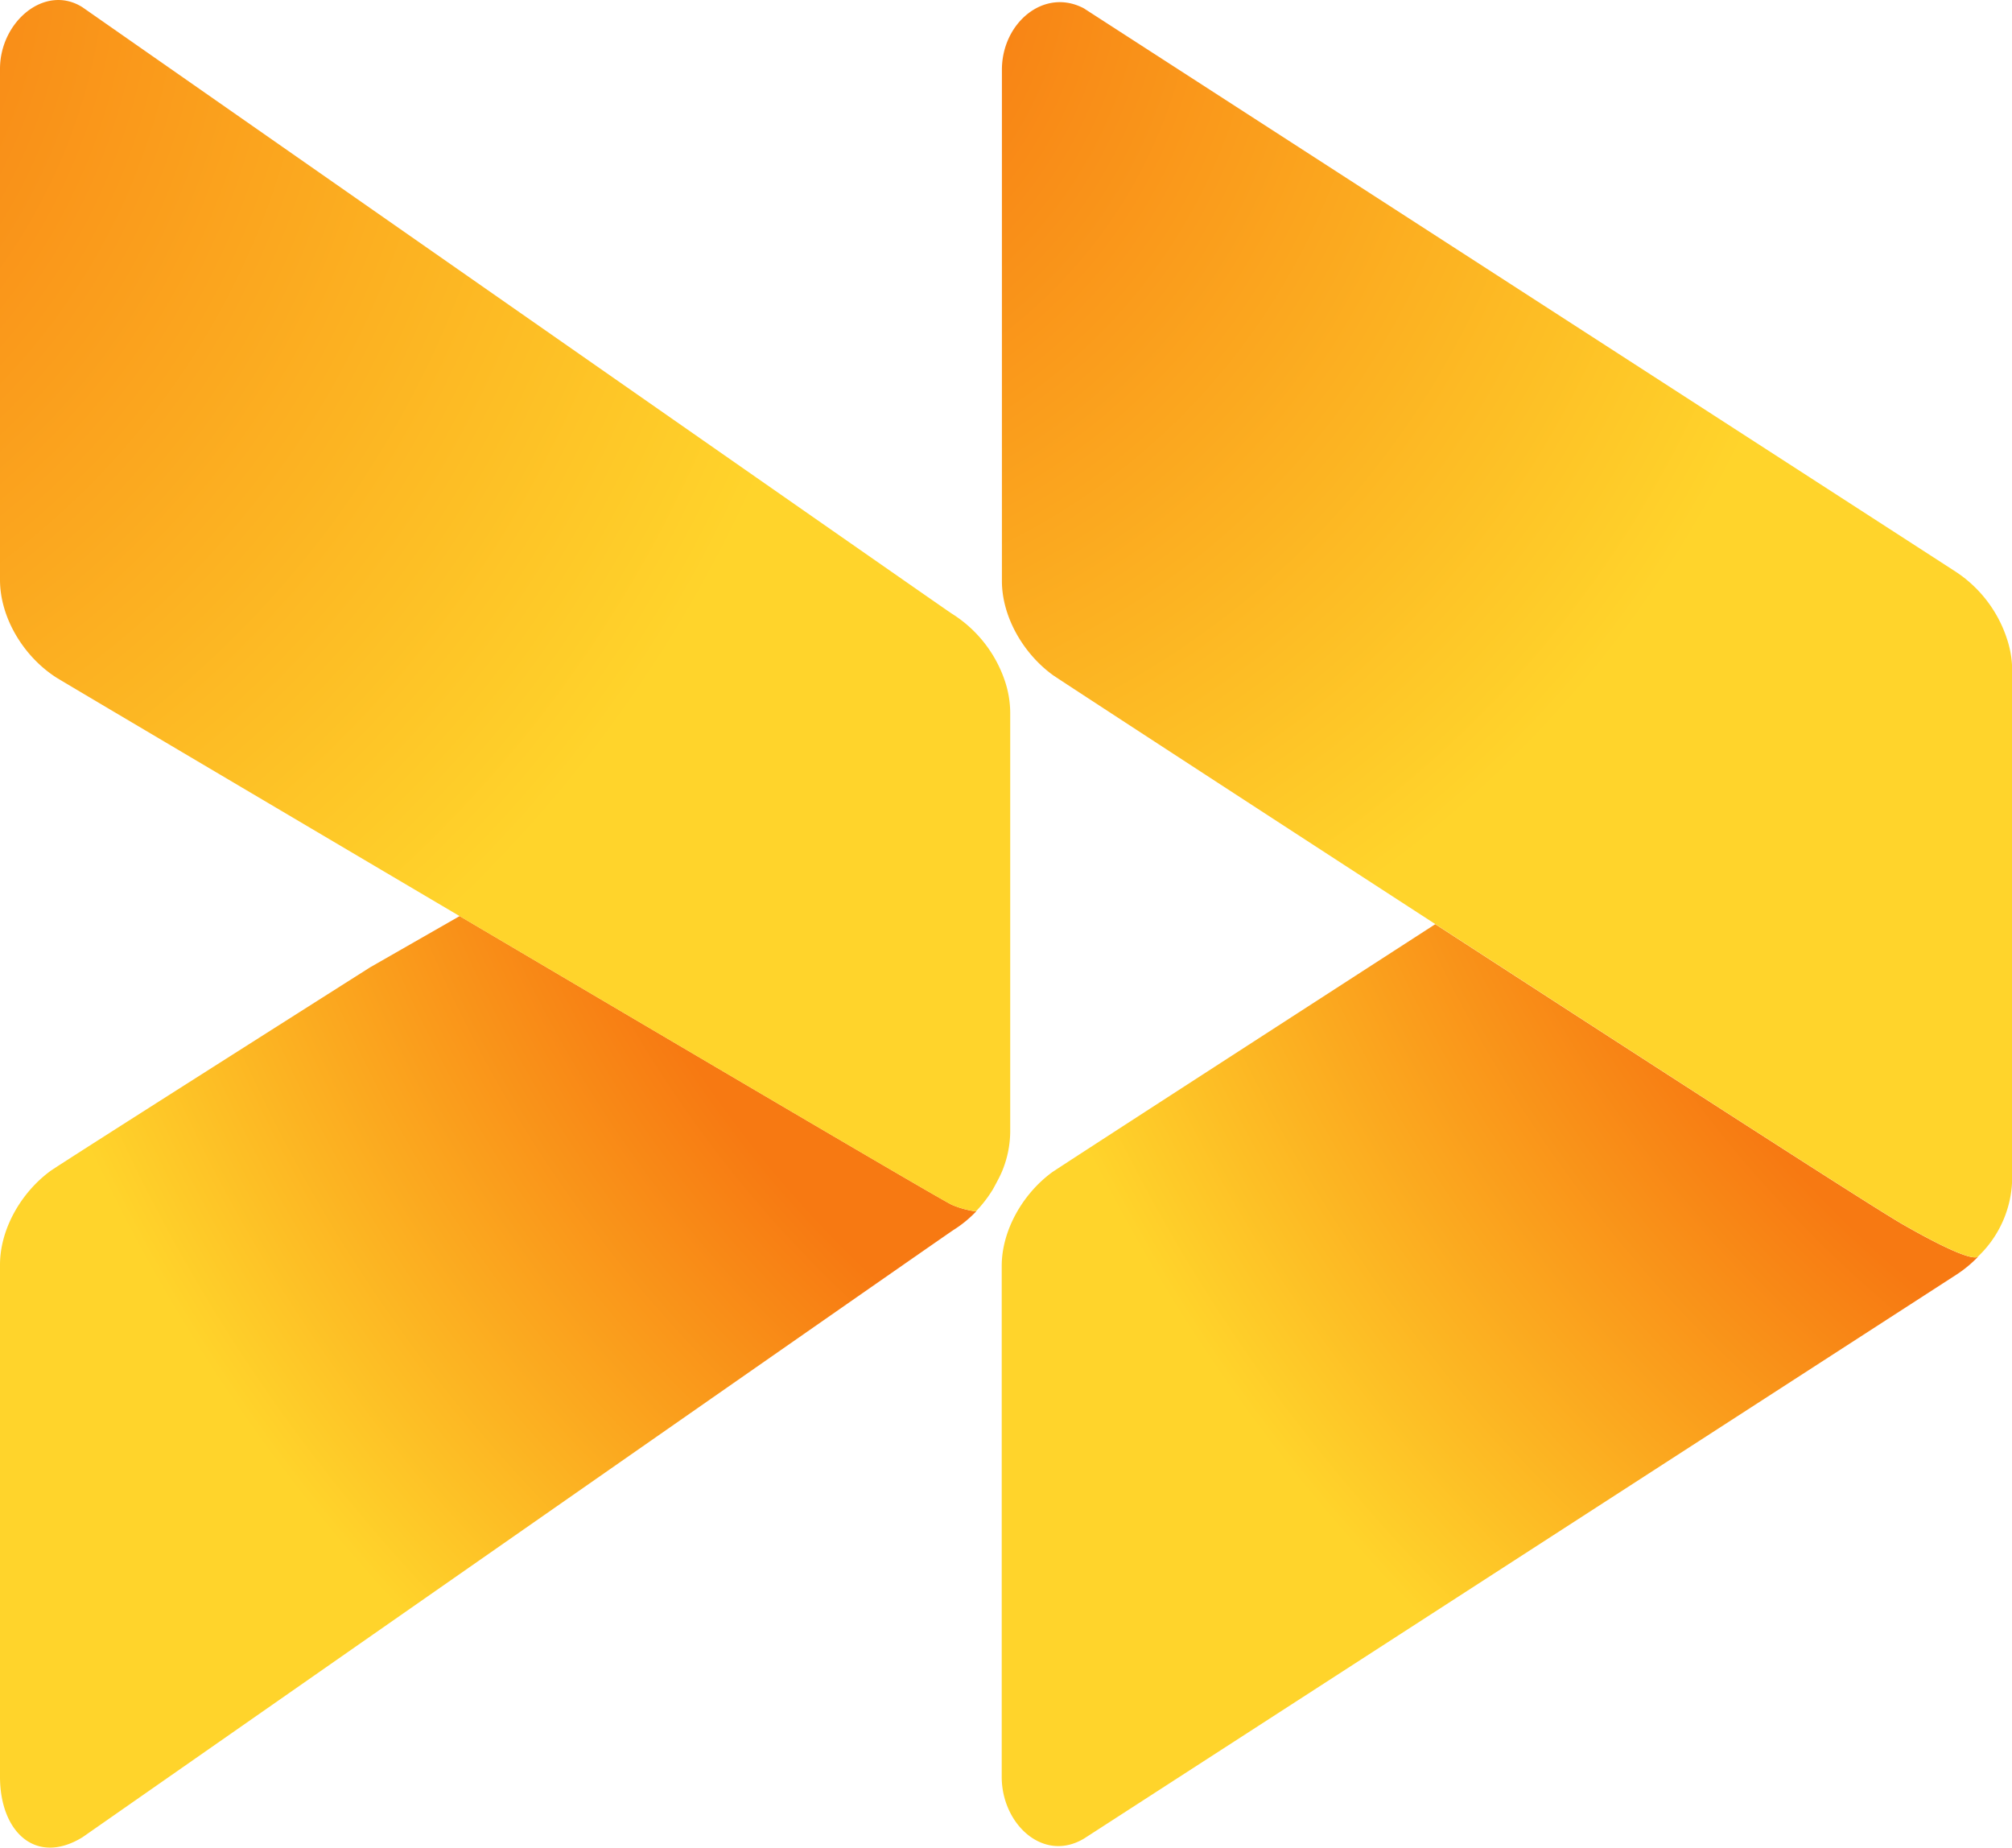
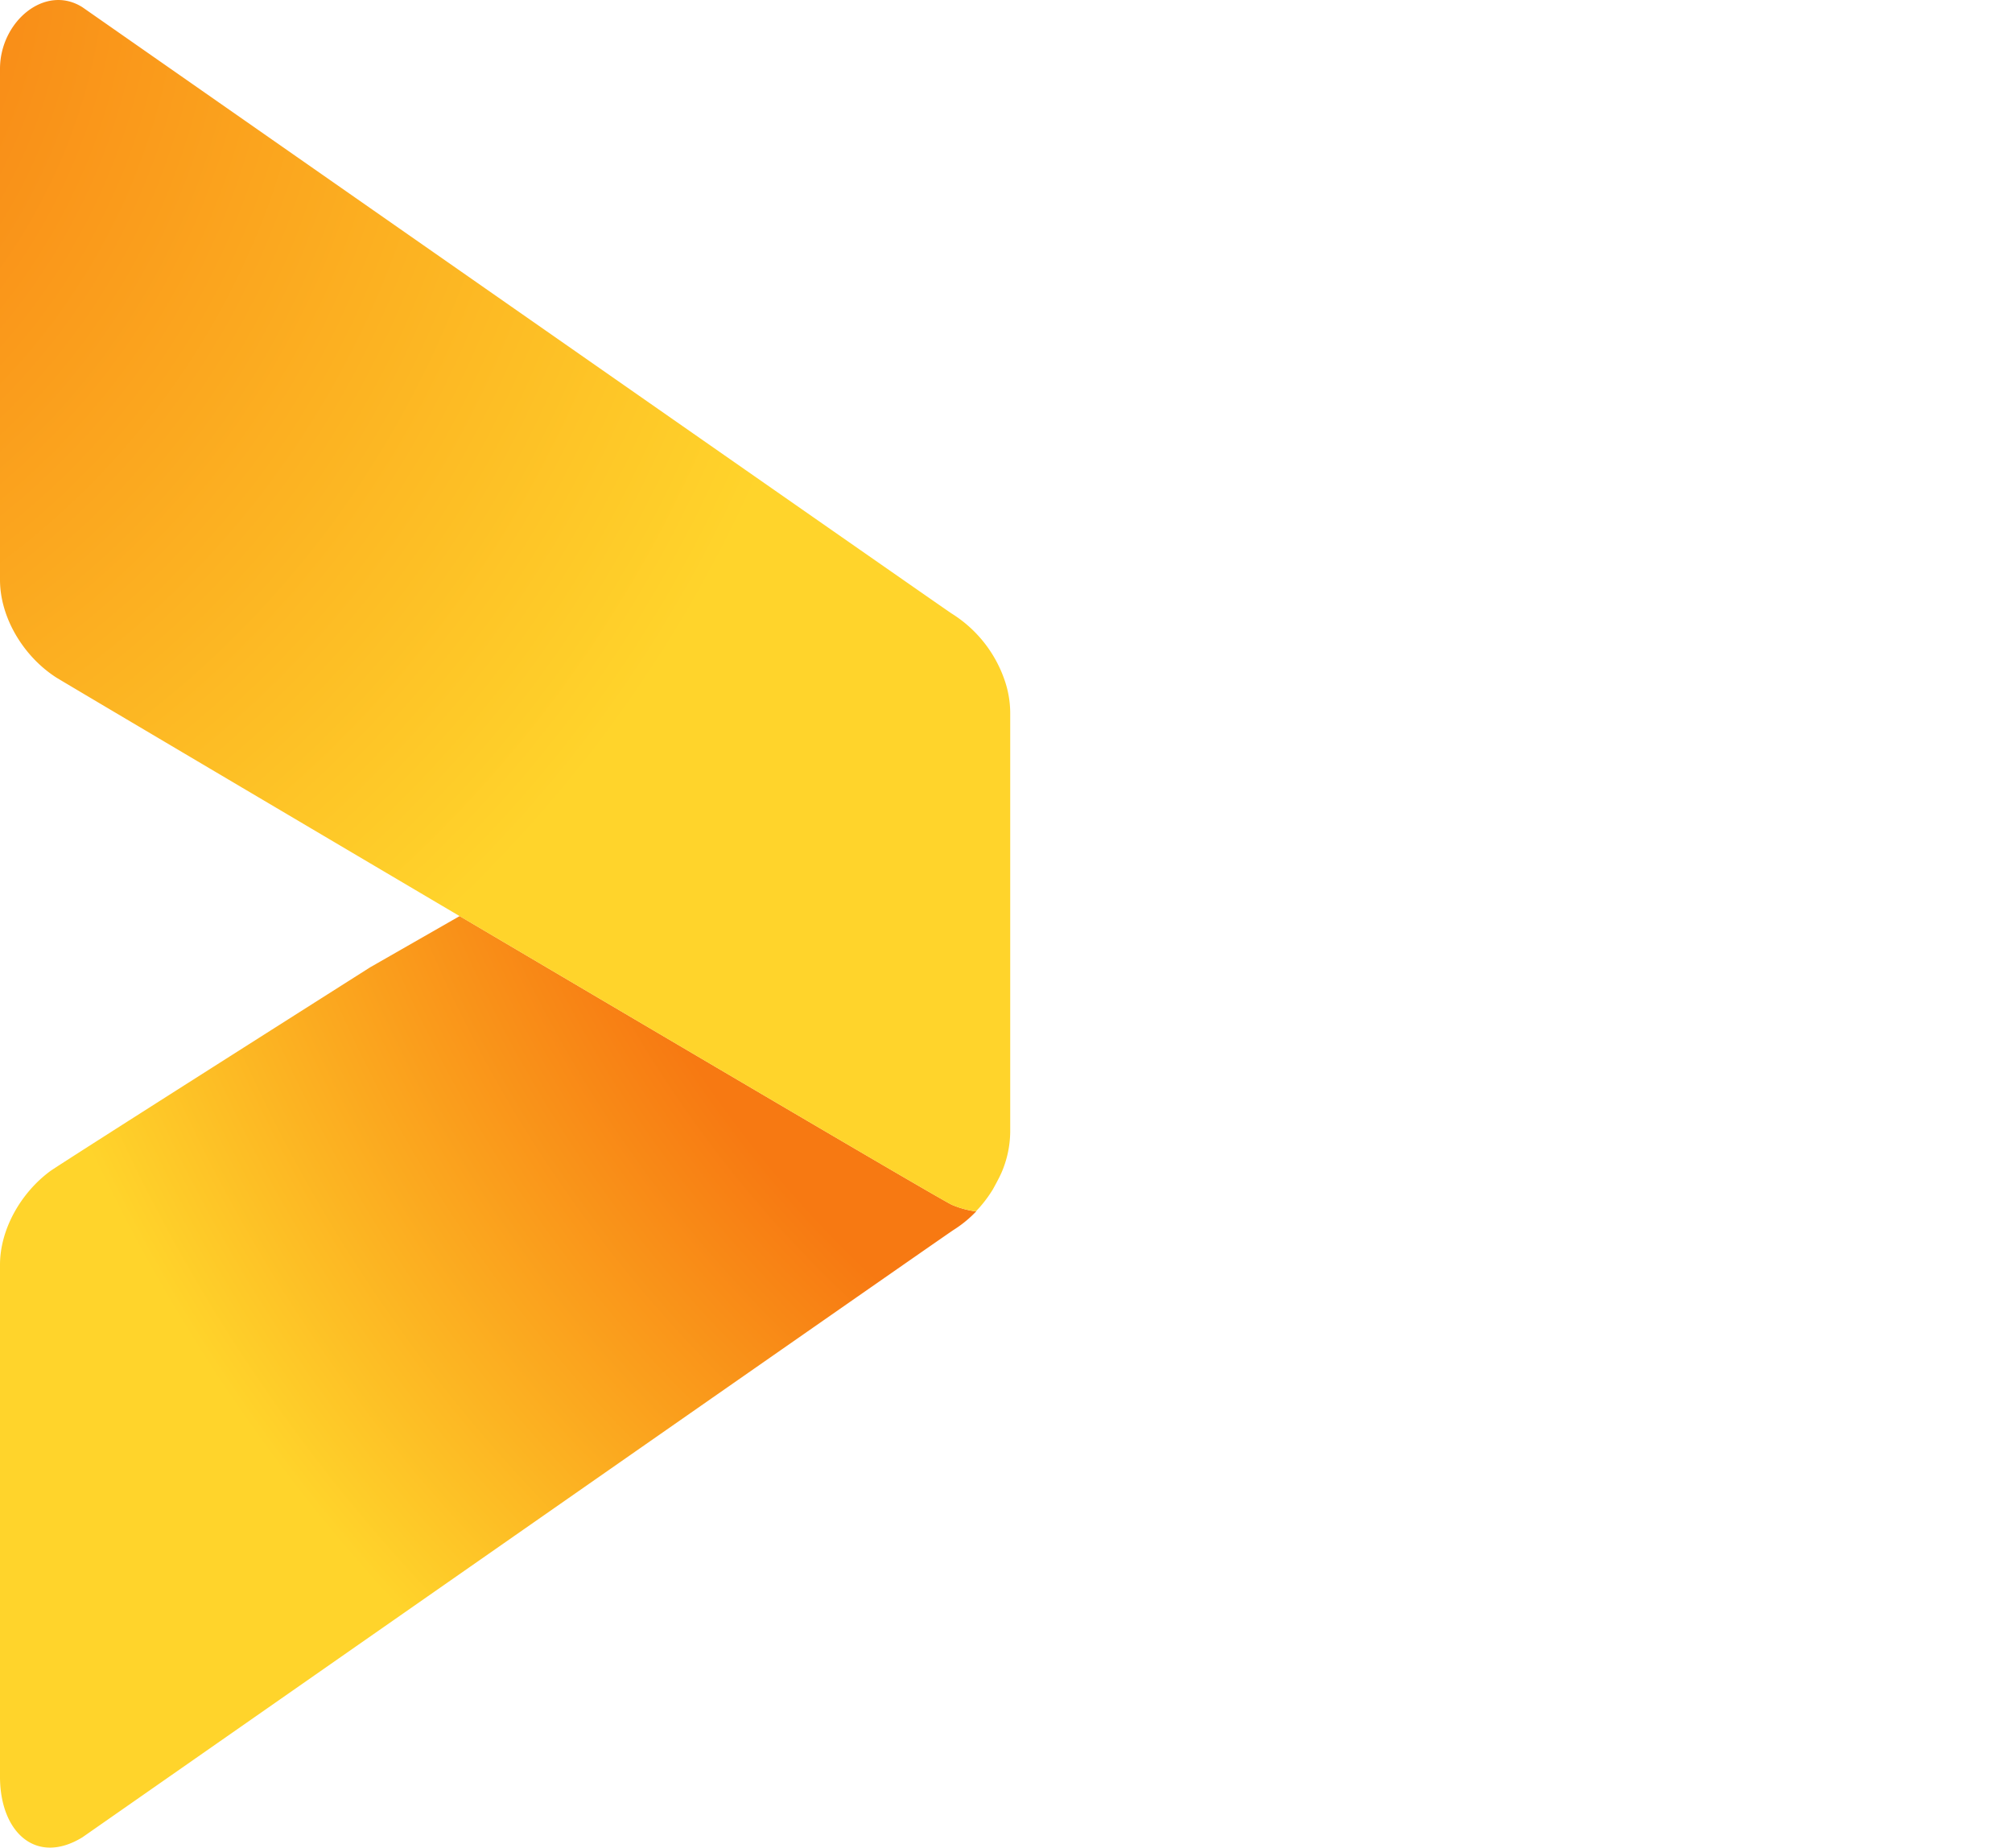
<svg xmlns="http://www.w3.org/2000/svg" xmlns:xlink="http://www.w3.org/1999/xlink" viewBox="0 0 317.29 291.35">
  <defs>
    <style>.cls-1{fill:url(#radial-gradient);}.cls-2{fill:url(#radial-gradient-2);}.cls-3{fill:url(#radial-gradient-3);}.cls-4{fill:url(#radial-gradient-4);}</style>
    <radialGradient id="radial-gradient" cx="-1888.53" cy="4.19" r="328.2" gradientTransform="translate(428.44 1944.67) rotate(90)" gradientUnits="userSpaceOnUse">
      <stop offset="0.58" stop-color="#f77912" />
      <stop offset="0.86" stop-color="#ffd42b" />
    </radialGradient>
    <radialGradient id="radial-gradient-2" cx="111.79" cy="-8.78" r="210.62" gradientUnits="userSpaceOnUse">
      <stop offset="0.14" stop-color="#f77912" />
      <stop offset="0.86" stop-color="#ffd42b" />
    </radialGradient>
    <radialGradient id="radial-gradient-3" cx="-1880.53" cy="162.16" r="323.51" xlink:href="#radial-gradient" />
    <radialGradient id="radial-gradient-4" cx="-72.74" cy="-9.94" r="245.17" xlink:href="#radial-gradient-2" />
  </defs>
  <g id="Layer_2" data-name="Layer 2">
    <g id="Layer_1-2" data-name="Layer 1">
-       <path class="cls-1" d="M300.15,193.12c-4.8-2.73-40.47-25.76-73.81-47.39-31.06,20.07-59.73,38.61-60.44,39.13-4.64,3.41-7.93,9.19-7.93,14.76v80.57c0,7.43,6.56,13.59,13,9.71L308.51,201A19.08,19.08,0,0,0,312,198.1l-.13.09C311.37,198.45,309.37,198.38,300.15,193.12Z" />
-       <path class="cls-2" d="M316.49,100.72a20.14,20.14,0,0,0-7.91-10.46c-1.33-.88-137.65-88.94-137.65-88.94C164.67-2,158,3.6,158,11V91.61c0,5.63,3.36,11.46,8.08,14.87.73.52,29.52,19.29,60.29,39.25,33.34,21.63,69,44.66,73.81,47.39,9.22,5.26,11.22,5.33,11.69,5.07a17.32,17.32,0,0,0,5.45-12.53V105.57A16,16,0,0,0,316.49,100.72Z" />
      <path class="cls-3" d="M150.17,190c-.94-.32-40.62-23.68-77.68-45.55l-14.12,8.08s-48.89,31-50.44,32.13C3.28,188.09,0,193.86,0,199.43V280c-.06,8.9,5.67,14.2,13,9.71,0,0,136.13-95,137.39-95.78a18.68,18.68,0,0,0,3.64-3,.94.94,0,0,1-.12.09A14.54,14.54,0,0,1,150.17,190Z" />
      <path class="cls-4" d="M158.53,107.56a20.07,20.07,0,0,0-8.46-10.82C148.89,96,13,1.14,13,1.14,7.1-2.59,0,3.42,0,10.85V91.42c0,6,3.74,12.13,8.9,15.43.59.38,31.09,18.43,63.59,37.61,37.06,21.87,76.74,45.23,77.68,45.55a14.54,14.54,0,0,0,3.7,1,.94.94,0,0,0,.12-.09,20.07,20.07,0,0,0,2.58-3.37c.34-.61.66-1.21.91-1.7.17-.32.31-.63.45-.93a16.65,16.65,0,0,0,1.38-6.45V112.38A16,16,0,0,0,158.53,107.56Z" />
    </g>
  </g>
</svg>